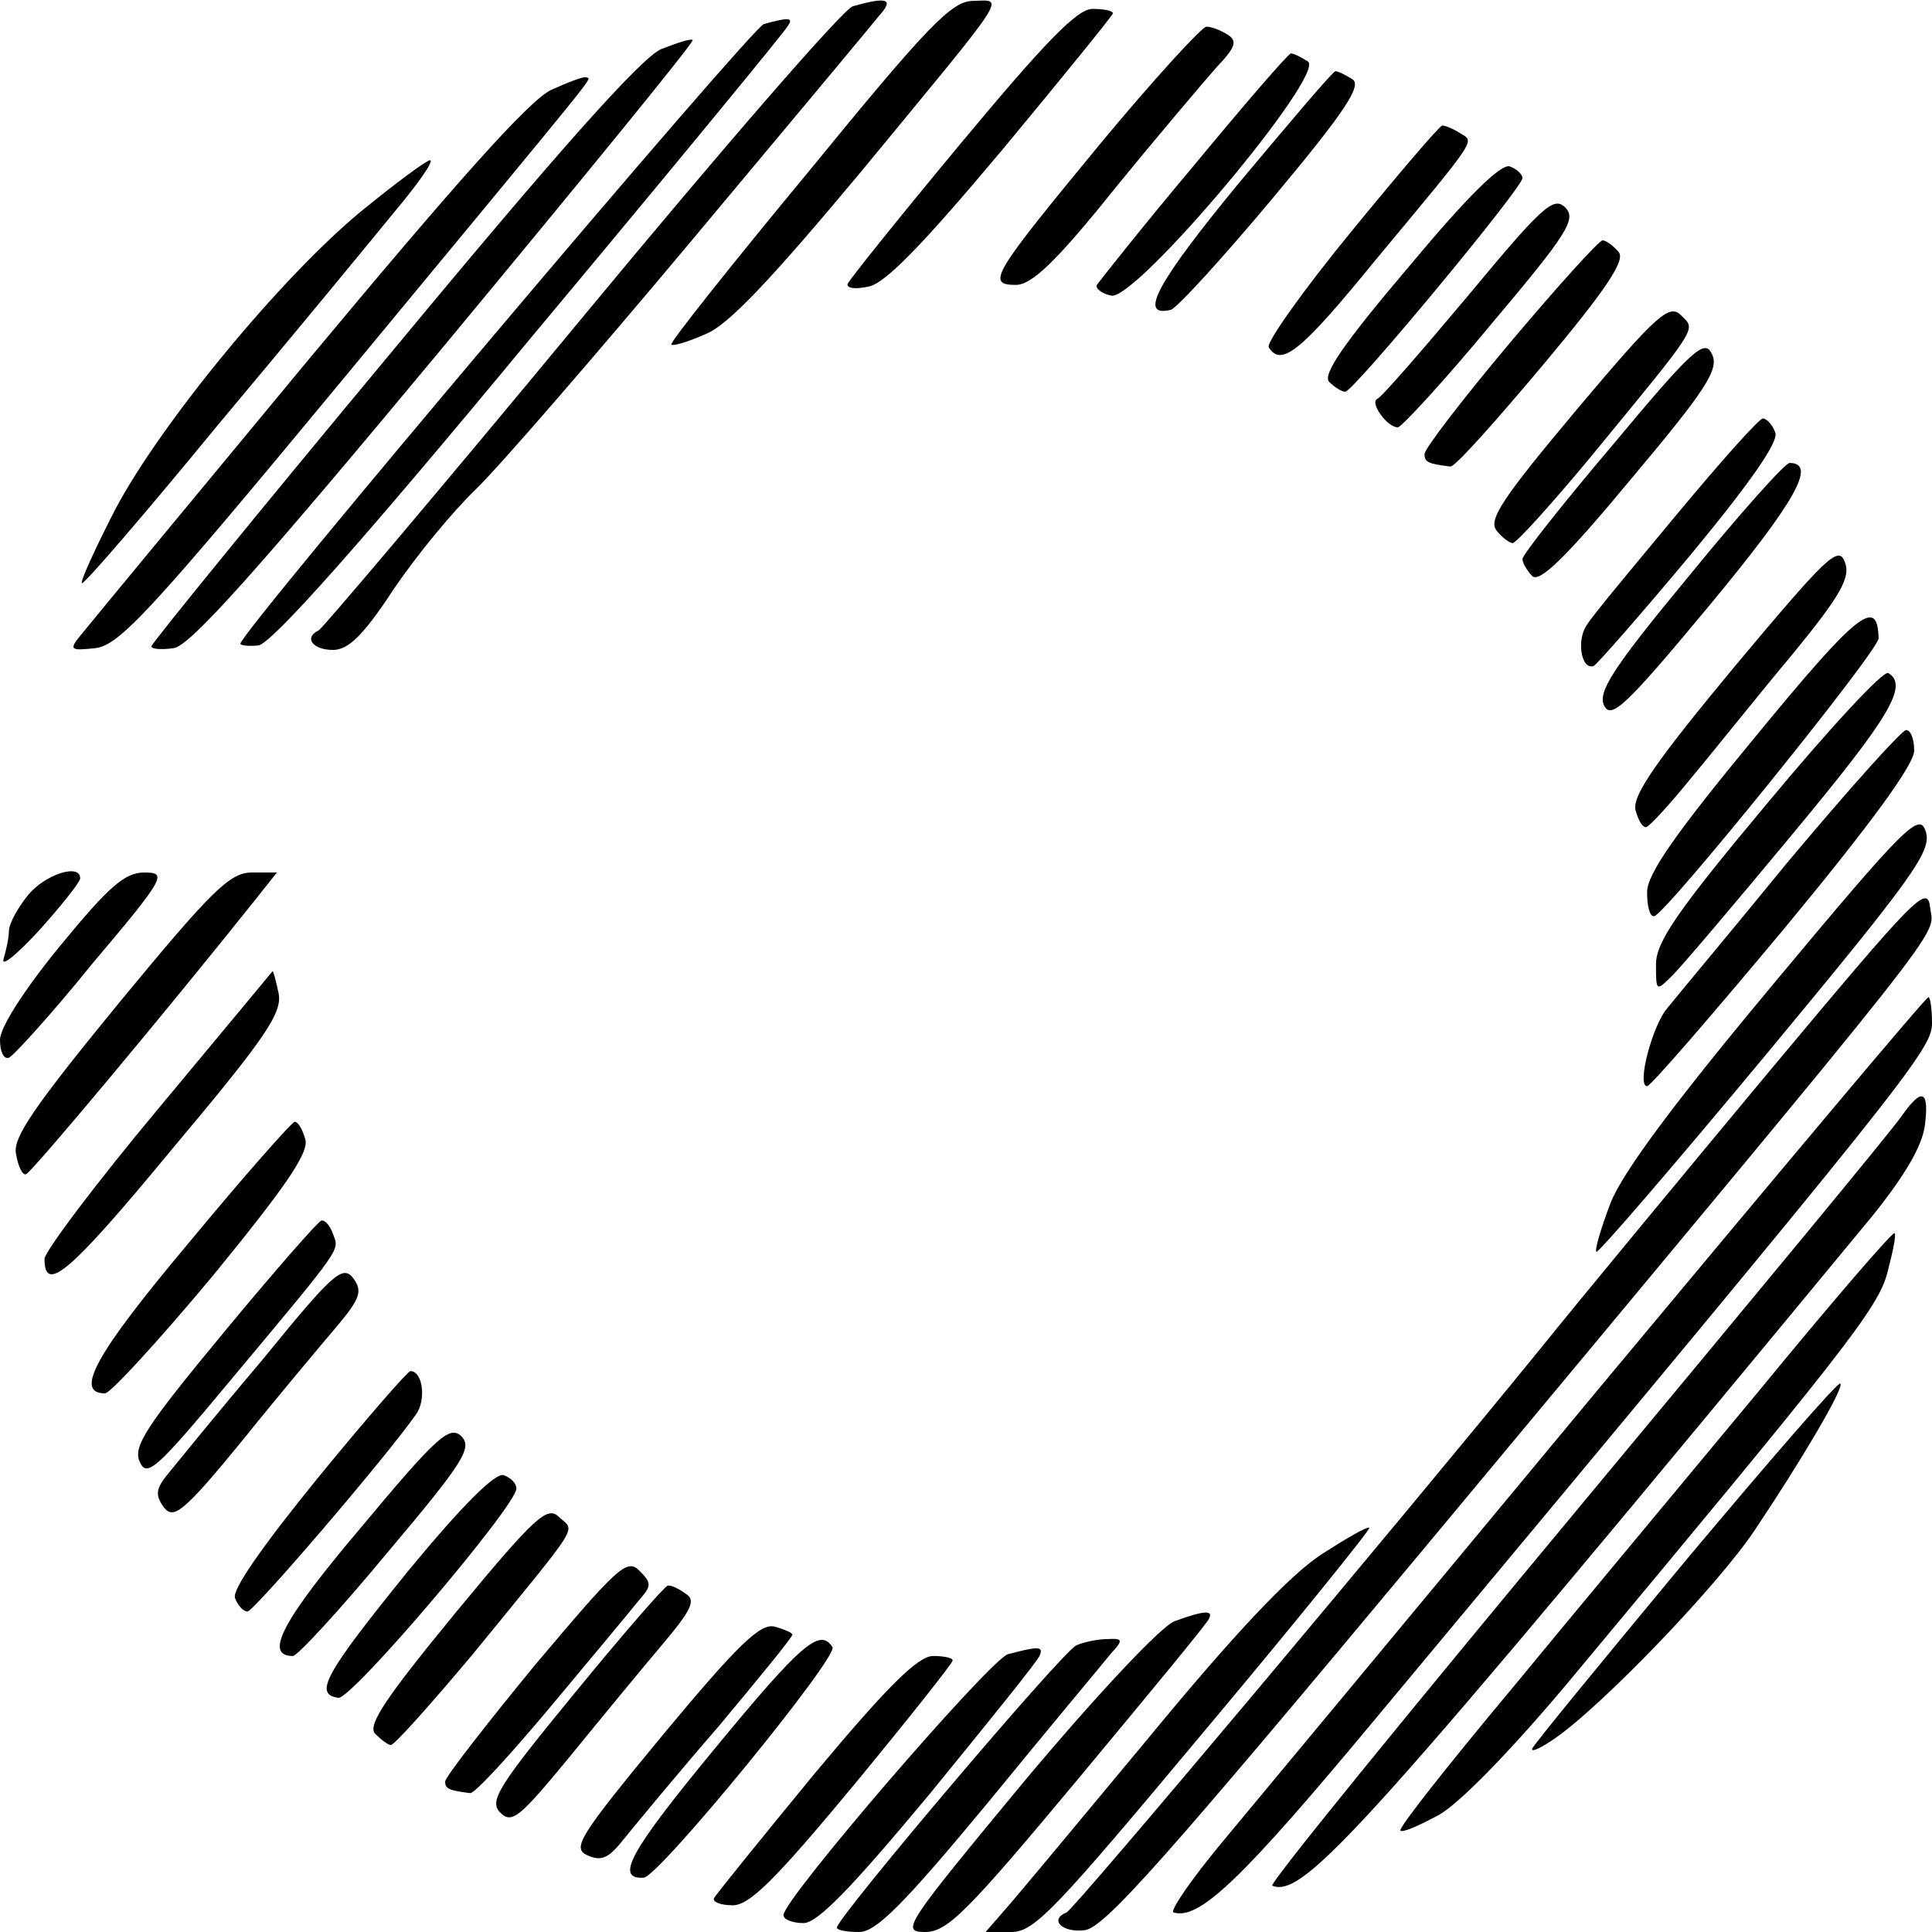
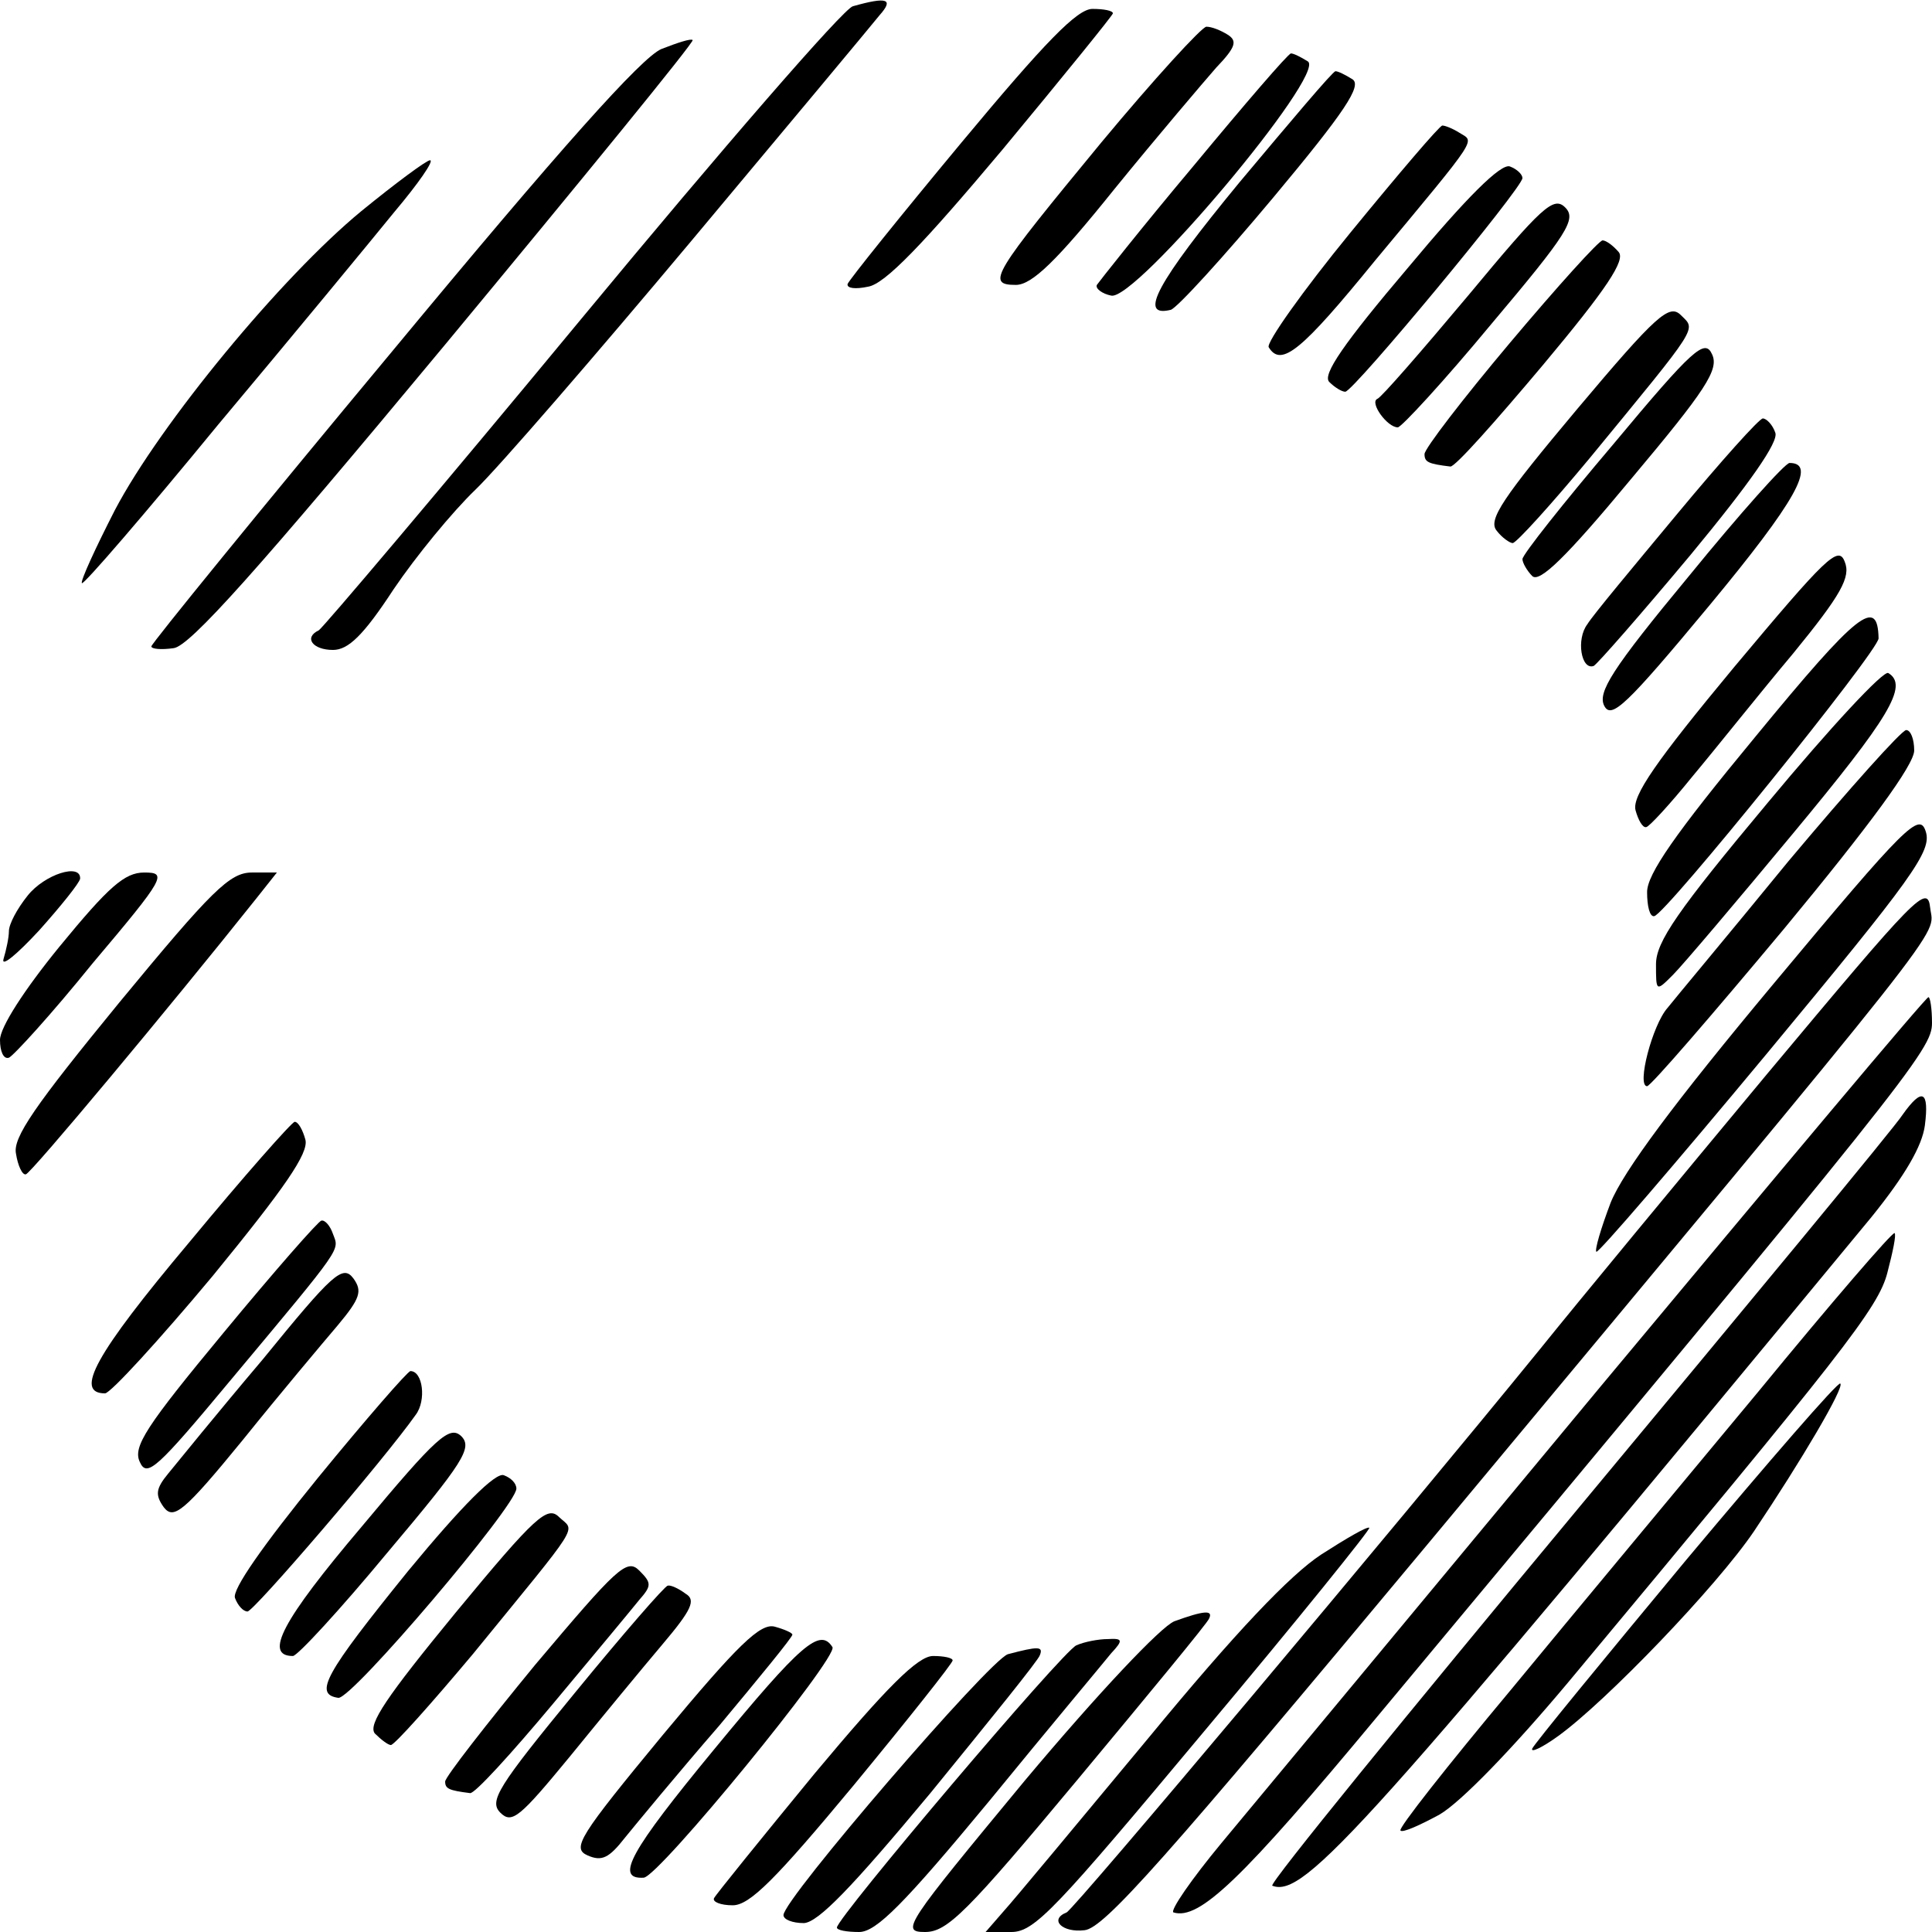
<svg xmlns="http://www.w3.org/2000/svg" version="1.0" width="217pt" height="217pt" viewBox="0 0 217 217" preserveAspectRatio="xMidYMid meet">
  <g transform="translate(0,217) scale(0.1,-0.1)" fill="#000000" stroke="none">
    <path d="M958 2163 c-10 -2 -147 -160 -305 -351 -158 -191 -291 -348 -295 -350 -17 -8 -7 -22 16 -22 17 0 34 16 68 68 25 37 66 87 92 112 26 25 135 151 243 280 108 129 203 243 211 253 16 18 9 21 -30 10z" />
-     <path d="M908 1977 c-87 -105 -156 -192 -154 -194 2 -2 19 3 39 12 25 10 73 61 174 182 168 204 162 193 126 192 -24 0 -51 -28 -185 -192z" />
    <path d="M1080 2010 c-69 -83 -126 -154 -128 -159 -1 -5 9 -6 23 -3 19 3 62 48 151 154 68 82 124 151 124 153 0 3 -10 5 -23 5 -17 0 -53 -37 -147 -150z" />
-     <path d="M858 2143 c-14 -4 -588 -683 -588 -696 0 -2 9 -3 20 -2 14 1 114 113 305 344 157 188 287 346 290 352 6 9 2 10 -27 2z" />
    <path d="M1237 2010 c-122 -148 -130 -160 -96 -160 18 0 46 27 111 108 48 59 100 120 114 136 22 23 24 30 13 37 -8 5 -18 9 -24 9 -5 0 -59 -59 -118 -130z" />
    <path d="M743 2115 c-22 -9 -114 -112 -302 -339 -149 -179 -271 -329 -271 -332 0 -3 11 -4 25 -2 18 2 94 87 305 341 155 187 280 340 278 342 -2 2 -17 -3 -35 -10z" />
    <path d="M1340 1983 c-58 -69 -106 -130 -108 -133 -2 -4 6 -10 16 -12 27 -7 242 249 221 263 -8 5 -16 9 -19 9 -3 0 -52 -57 -110 -127z" />
-     <path d="M619 2069 c-25 -12 -106 -103 -275 -306 -131 -158 -245 -296 -253 -306 -14 -17 -12 -18 16 -15 27 3 63 42 279 303 296 358 278 335 273 338 -2 2 -20 -5 -40 -14z" />
+     <path d="M619 2069 z" />
    <path d="M1392 1965 c-93 -113 -114 -152 -77 -143 7 2 59 59 115 126 81 97 100 126 89 133 -8 5 -16 9 -19 9 -3 0 -51 -57 -108 -125z" />
    <path d="M1517 1909 c-54 -66 -95 -124 -92 -129 14 -23 37 -4 120 98 119 143 111 132 94 143 -8 5 -16 8 -19 8 -3 0 -49 -54 -103 -120z" />
    <path d="M406 1933 c-90 -74 -226 -239 -277 -336 -22 -43 -39 -80 -37 -82 2 -2 71 78 153 178 83 99 172 207 198 239 27 32 45 58 40 58 -4 0 -39 -26 -77 -57z" />
    <path d="M1582 1870 c-73 -86 -97 -121 -89 -129 6 -6 14 -11 18 -11 9 0 199 229 199 240 0 4 -6 10 -14 13 -10 4 -49 -35 -114 -113z" />
    <path d="M1649 1838 c-52 -62 -98 -115 -102 -116 -9 -4 11 -32 23 -32 4 0 52 52 105 116 86 102 96 118 83 131 -13 13 -26 1 -109 -99z" />
    <path d="M1696 1785 c-53 -63 -96 -119 -96 -125 0 -9 4 -11 29 -14 5 -1 51 51 104 114 72 86 93 118 85 127 -6 7 -14 13 -18 13 -4 0 -51 -52 -104 -115z" />
    <path d="M1771 1710 c-83 -99 -100 -124 -90 -136 6 -8 15 -14 18 -14 4 0 43 43 87 96 124 151 119 143 102 160 -13 13 -27 1 -117 -106z" />
    <path d="M1812 1671 c-56 -66 -102 -124 -102 -129 0 -4 5 -13 11 -19 8 -8 38 21 111 109 84 100 99 123 91 140 -8 18 -21 7 -111 -101z" />
    <path d="M1884 1593 c-49 -59 -95 -114 -101 -124 -13 -17 -7 -52 7 -47 4 2 53 58 109 125 67 81 99 127 95 137 -3 9 -10 16 -14 16 -4 0 -47 -48 -96 -107z" />
    <path d="M1897 1523 c-87 -105 -103 -131 -95 -146 8 -15 25 1 118 113 97 117 121 160 90 160 -5 0 -56 -57 -113 -127z" />
    <path d="M1948 1421 c-88 -106 -115 -145 -111 -161 3 -11 8 -20 12 -19 3 0 27 26 52 57 26 31 76 94 113 138 54 66 65 86 58 103 -7 19 -21 5 -124 -118z" />
    <path d="M1972 1343 c-91 -110 -122 -155 -122 -175 0 -16 3 -28 8 -27 12 1 252 298 252 312 -1 47 -23 30 -138 -110z" />
    <path d="M1986 1269 c-102 -122 -126 -157 -126 -182 0 -31 0 -31 19 -12 11 11 72 83 135 159 108 130 130 166 107 180 -5 4 -66 -62 -135 -145z" />
    <path d="M2009 1203 c-67 -82 -129 -156 -136 -165 -17 -19 -35 -88 -23 -88 4 0 73 80 154 177 96 116 146 184 146 200 0 13 -4 23 -9 23 -5 0 -64 -66 -132 -147z" />
    <path d="M1992 1065 c-111 -133 -169 -211 -183 -246 -11 -29 -18 -53 -16 -55 2 -2 88 98 191 222 165 199 186 228 179 250 -7 22 -21 9 -171 -171z" />
    <path d="M31 1164 c-12 -15 -21 -32 -21 -40 0 -7 -3 -21 -6 -31 -3 -10 15 5 40 32 25 28 45 53 46 58 1 18 -40 5 -59 -19z" />
    <path d="M67 1107 c-40 -49 -67 -91 -67 -105 0 -13 4 -22 10 -20 5 2 48 49 94 106 82 97 84 102 58 102 -22 0 -40 -16 -95 -83z" />
    <path d="M134 1044 c-95 -116 -120 -152 -116 -170 2 -13 7 -24 11 -23 5 0 161 187 259 310 l23 29 -28 0 c-25 0 -45 -20 -149 -146z" />
    <path d="M1985 964 c-99 -119 -214 -258 -255 -309 -162 -199 -524 -630 -532 -633 -20 -8 -5 -23 20 -20 22 2 90 79 385 433 601 722 569 681 565 715 -3 28 -15 15 -183 -186z" />
-     <path d="M178 925 c-71 -85 -128 -161 -128 -169 0 -40 29 -15 143 123 105 125 124 153 120 175 -3 14 -6 26 -7 25 0 0 -58 -70 -128 -154z" />
    <path d="M1798 613 c-200 -241 -391 -471 -426 -513 -34 -41 -58 -76 -54 -78 29 -9 77 37 229 220 600 720 623 749 623 779 0 16 -2 29 -4 29 -3 0 -168 -197 -368 -437z" />
    <path d="M2137 918 c-8 -13 -173 -212 -365 -443 -192 -231 -347 -421 -343 -423 36 -14 103 61 673 751 38 47 57 80 60 103 5 39 -3 43 -25 12z" />
    <path d="M212 774 c-105 -125 -129 -169 -94 -169 6 0 61 60 121 132 81 99 108 138 104 153 -3 11 -8 20 -12 20 -3 0 -57 -61 -119 -136z" />
    <path d="M251 673 c-87 -105 -102 -128 -94 -145 8 -18 19 -8 103 93 127 152 121 144 114 163 -3 9 -9 16 -13 15 -3 0 -53 -57 -110 -126z" />
    <path d="M1975 607 c-83 -100 -208 -250 -278 -335 -71 -85 -127 -156 -124 -158 2 -3 22 6 44 18 24 14 82 74 144 148 309 371 349 421 359 461 6 23 10 42 8 44 -2 2 -71 -78 -153 -178z" />
    <path d="M295 643 c-50 -59 -97 -117 -106 -128 -14 -17 -15 -24 -5 -38 11 -14 22 -6 89 76 41 51 89 108 106 128 26 31 28 39 18 53 -12 16 -23 6 -102 -91z" />
    <path d="M357 510 c-61 -75 -97 -126 -93 -135 3 -8 9 -15 14 -15 7 0 153 170 189 221 12 16 8 49 -6 49 -3 0 -50 -54 -104 -120z" />
    <path d="M1894 418 c-93 -112 -171 -207 -173 -212 -2 -5 11 1 29 14 54 39 178 168 220 230 53 79 102 162 97 166 -2 3 -80 -87 -173 -198z" />
    <path d="M406 455 c-89 -105 -110 -145 -77 -145 5 0 53 52 106 116 86 102 96 118 83 131 -13 12 -27 0 -112 -102z" />
    <path d="M458 405 c-93 -115 -106 -138 -78 -142 15 -2 200 216 200 235 0 6 -6 12 -14 15 -9 4 -47 -34 -108 -108z" />
    <path d="M512 359 c-78 -95 -99 -126 -91 -136 7 -7 15 -13 18 -13 4 0 45 46 92 102 124 152 115 137 97 154 -13 13 -26 2 -116 -107z" />
    <path d="M1484 424 c-35 -23 -96 -87 -194 -206 -79 -95 -152 -183 -163 -195 l-20 -23 29 0 c26 0 50 26 217 226 104 124 187 227 185 228 -2 2 -26 -12 -54 -30z" />
    <path d="M601 300 c-55 -67 -101 -126 -101 -131 0 -8 4 -10 28 -13 5 -1 46 44 92 99 46 55 90 108 98 118 14 16 14 19 0 33 -14 14 -25 3 -117 -106z" />
    <path d="M646 269 c-87 -106 -97 -122 -84 -135 13 -13 22 -5 78 63 35 43 82 100 104 126 33 39 38 50 26 57 -8 6 -17 10 -20 9 -3 0 -50 -54 -104 -120z" />
    <path d="M1319 349 c-15 -6 -85 -80 -168 -179 -134 -162 -140 -170 -112 -170 25 0 47 22 172 172 79 95 146 176 147 180 5 10 -6 9 -39 -3z" />
    <path d="M745 222 c-95 -115 -103 -128 -85 -136 16 -7 24 -3 42 20 13 16 60 73 106 126 45 54 82 99 82 102 0 2 -9 6 -20 9 -16 4 -41 -20 -125 -121z" />
    <path d="M802 205 c-94 -114 -112 -146 -79 -144 17 1 219 248 212 259 -14 22 -35 4 -133 -115z" />
    <path d="M1209 322 c-15 -6 -269 -306 -269 -317 0 -3 11 -5 25 -5 19 0 50 31 146 147 67 82 129 156 137 166 14 15 13 17 -4 16 -10 0 -26 -3 -35 -7z" />
    <path d="M1132 312 c-21 -7 -252 -275 -252 -293 0 -5 10 -9 23 -9 16 1 53 39 142 146 66 81 122 150 123 155 4 10 -2 10 -36 1z" />
    <path d="M915 178 c-60 -73 -111 -136 -113 -140 -2 -4 7 -8 21 -8 19 0 48 29 136 135 61 74 111 137 111 140 0 3 -10 5 -22 5 -17 0 -52 -35 -133 -132z" />
  </g>
</svg>